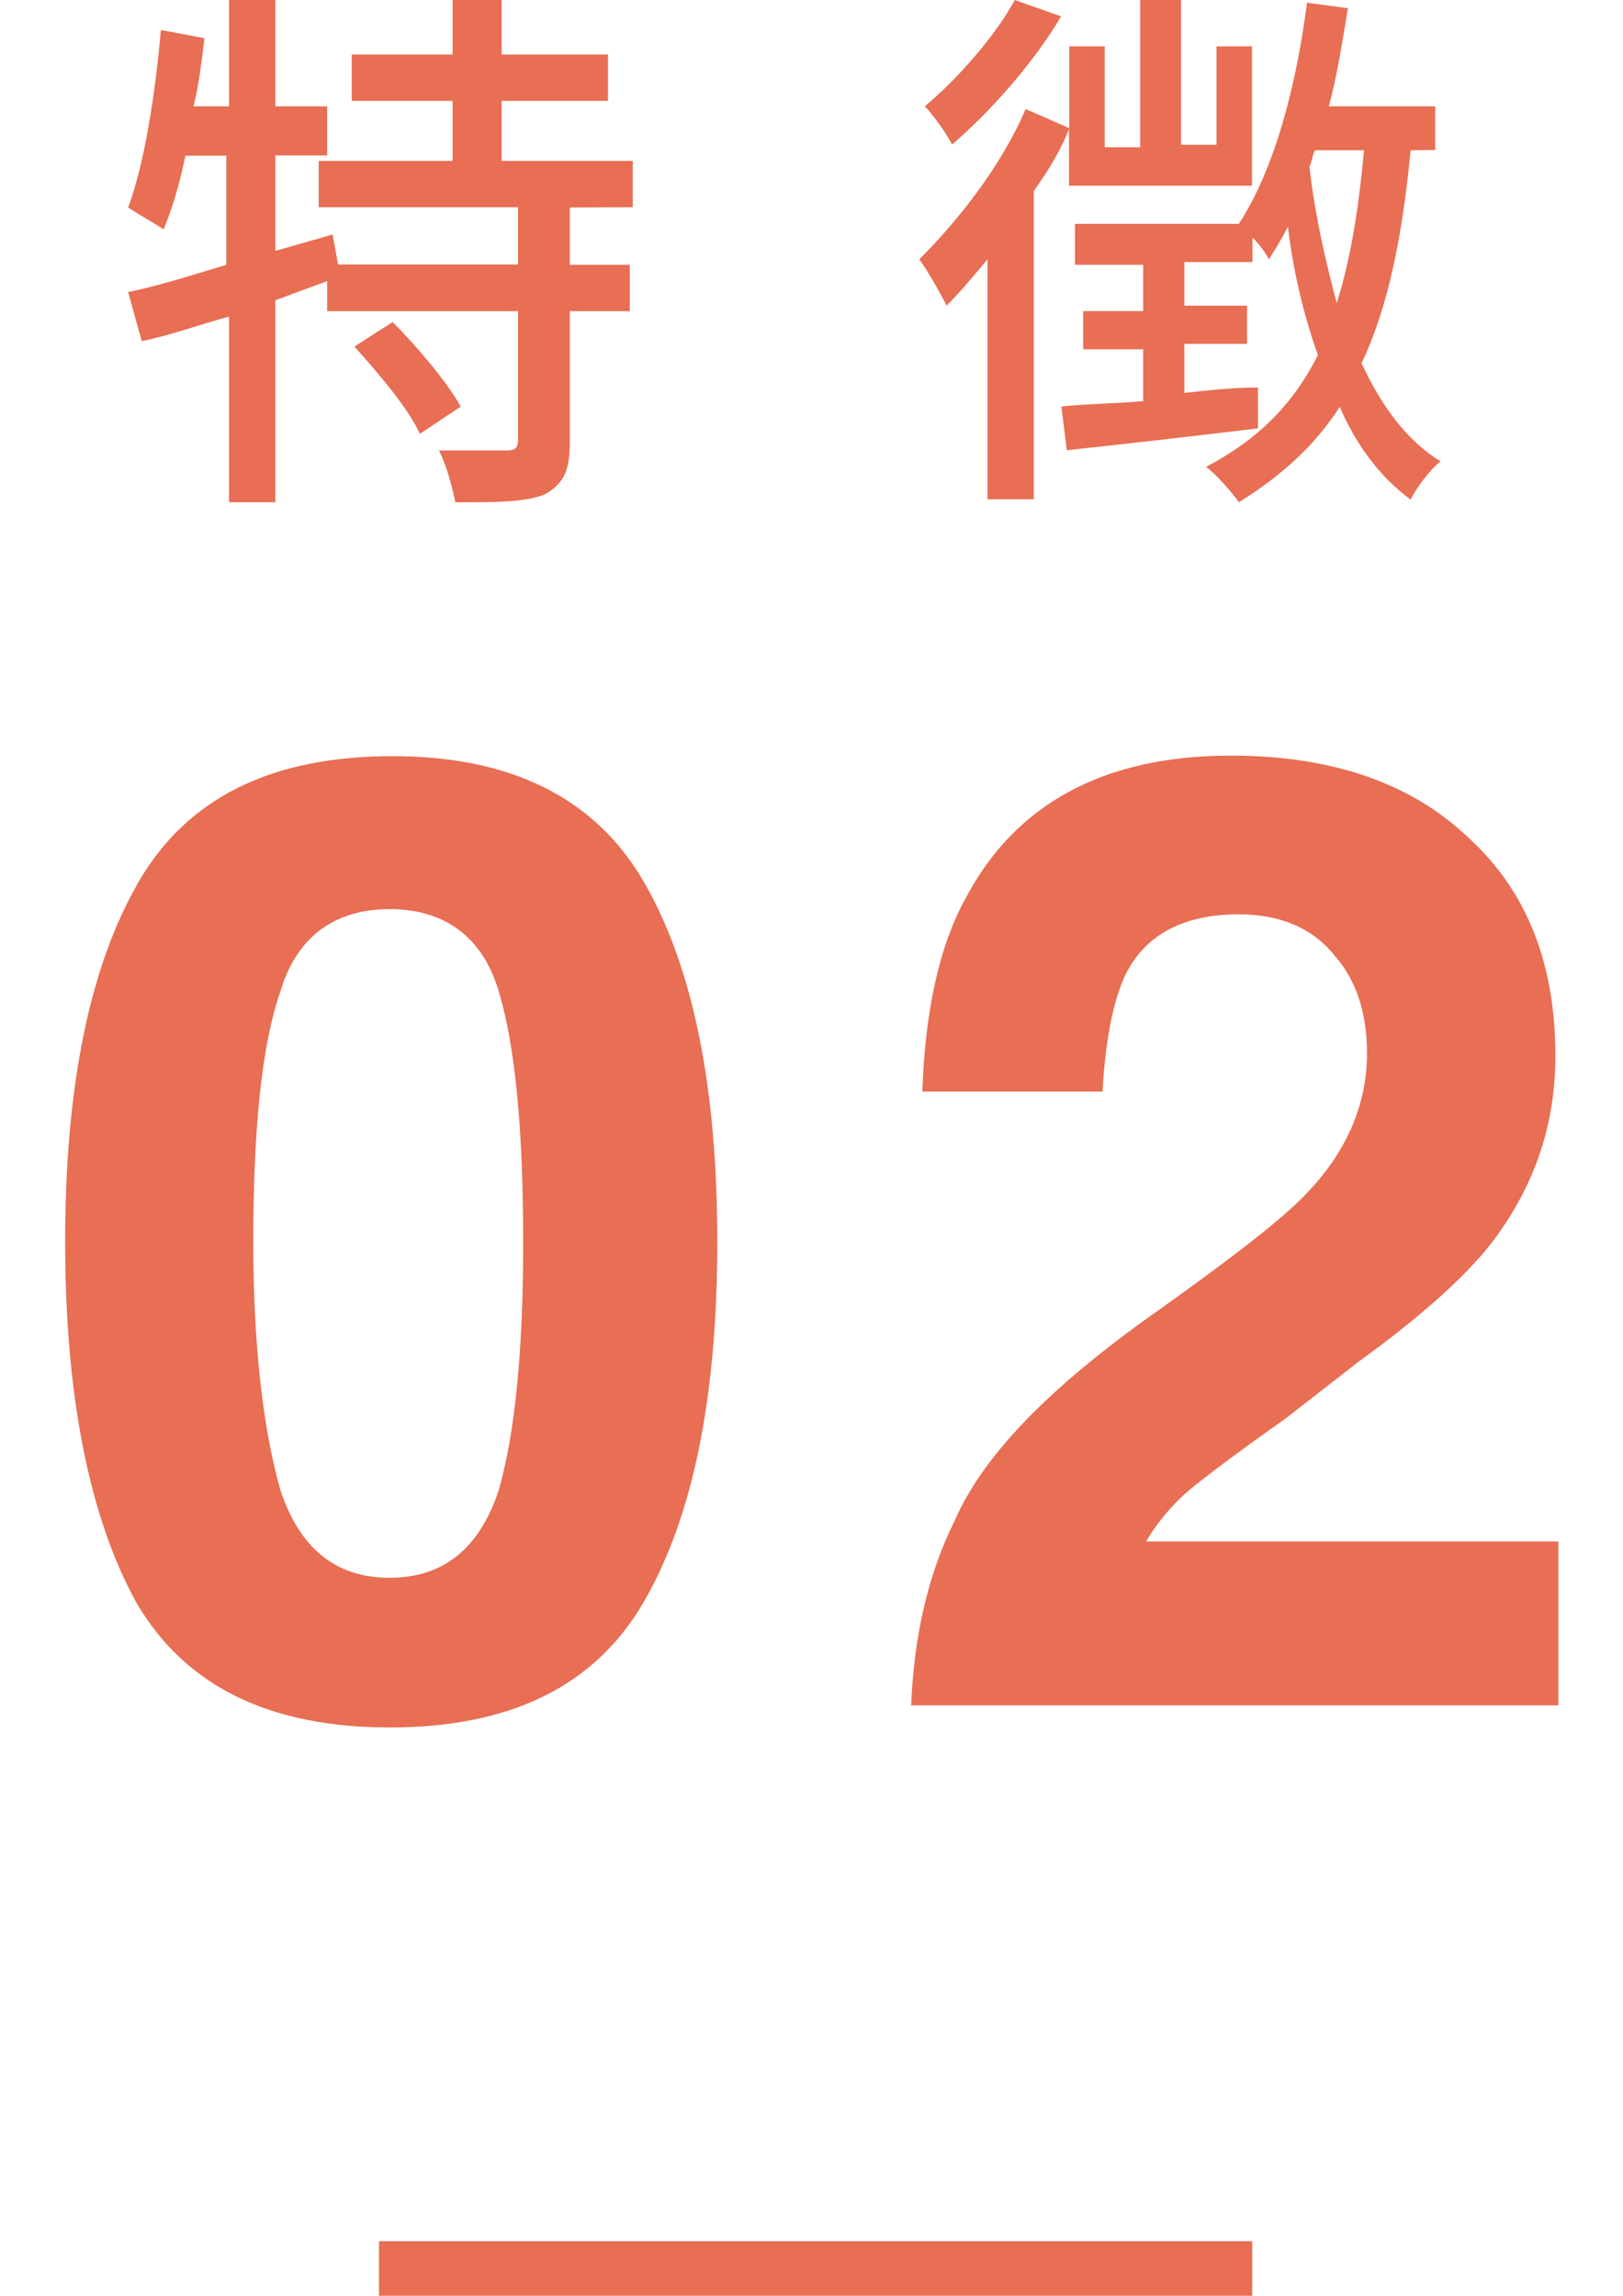
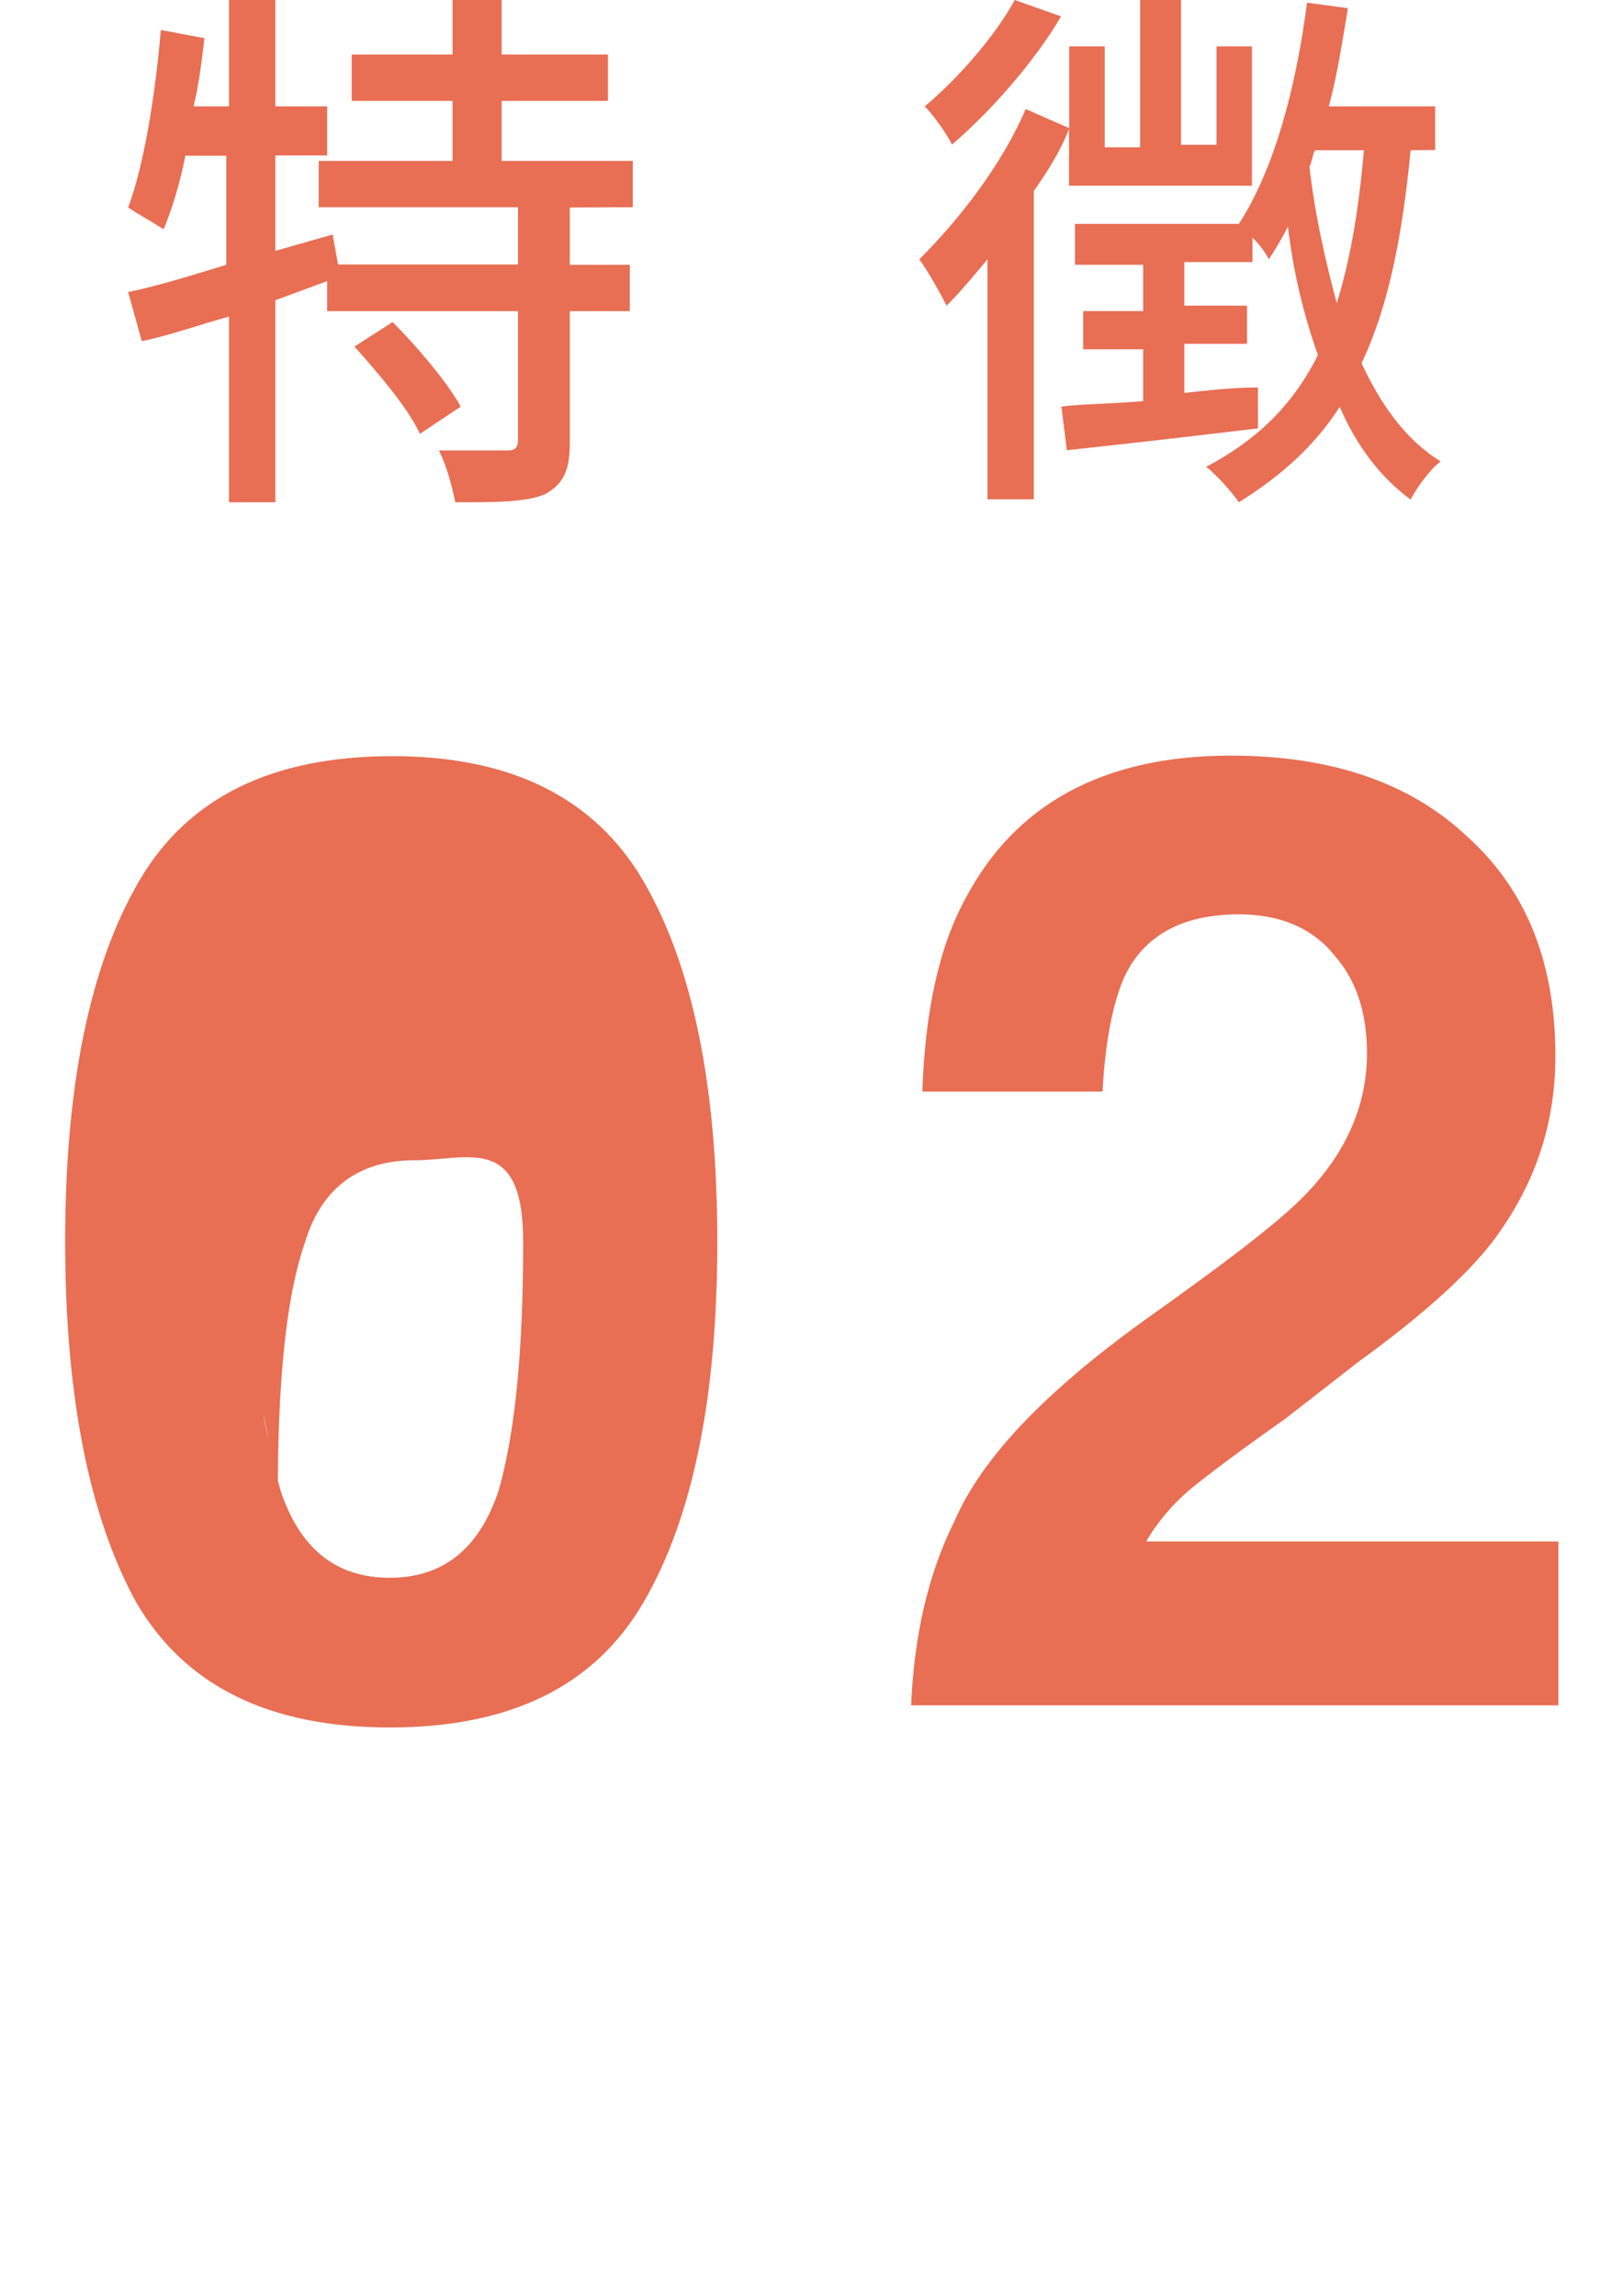
<svg xmlns="http://www.w3.org/2000/svg" version="1.1" id="レイヤー_1" x="0px" y="0px" viewBox="0 0 595.3 841.9" style="enable-background:new 0 0 595.3 841.9;" xml:space="preserve">
  <style type="text/css">
	.st0{fill:#E86E54;}
</style>
  <g>
    <path class="st0" d="M209,76.1v21h22v17h-22v48.1c0,10-2,15-9,19c-7,3-18,3-33,3c-1-5-3-13-6-19c11,0,22,0,25,0s4-1,4-4v-47.1h-70   v-11l-19,7v74.1H84v-68.1c-11,3-22,7-32,9l-5-18c10-2,23-6,36-10v-40H68c-2,10-5,20-8,27c-3-2-10-6-13-8c6-16,10-42,12-65.1l16,3   c-1,8-2,17-4,25h13V0h17v39h19v18h-19v35l21-6l2,11h66V76h-73.1V59H166V37h-37V20h37V0h18v20h39v17h-39v22h48.1v17L209,76.1   L209,76.1z M144,118.1c9,9,20,22,25,31l-15,10c-4-9-15-22-24-32L144,118.1z" />
    <path class="st0" d="M392.2,47c-3,8-8,16-13,23v113.1h-17v-88c-5,6-10,12-15,17c-2-4-7-13-10-17c14-14,30-34,39-55.1L392.2,47V17   h13v37h13V0h15v53.1h13V17h13v51.1h-67.1V47H392.2z M389.2,6c-10,17-26,35-40,47c-2-4-7-11-10-14c12-10,26-26,33-39L389.2,6z    M517.4,55.1c-3,31-8,57.1-18,78.1c7,15,16,28,29,36c-4,3-9,10-11,14c-11-8-20-20-26-34c-9,14-21,25-37,35c-2-3-8-10-12-13   c19-10,32-23,41-41c-5-14-9-30-11-47.1c-2,4-5,9-7,12c-1-2-3-5-6-8v9h-25v16h23v14h-23v18c9-1,18-2,27-2v15c-25,3-51.1,6-70.1,8   l-2-16c8-1,19-1,30-2v-19h-22v-14h22v-17h-25v-15h60.1l0,0c13-20,21-50.1,25-81.1l15,2c-2,12-4,25-7,36h39v16L517.4,55.1   L517.4,55.1z M482.3,55.1c-1,2-1,4-2,6c2,18,6,35,10,50.1c5-16,8-34,10-56.1C500.4,55.1,482.3,55.1,482.3,55.1z" />
  </g>
  <g>
-     <path class="st0" d="M236.1,323.3c18,31,27,75.1,27,132.1c0,57.1-9,101.1-27,132.1s-49.1,46-93.1,46s-75.1-15-93.1-46   c-17-31-26-75.1-26-132.1c0-57.1,9-101.1,27-132.1s49.1-46,93.1-46C187,277.3,218.1,292.3,236.1,323.3z M102.9,546.6   c7,21,20,32,40,32s33-11,40-32c6-21,9-51.1,9-91.1c0-42-3-72.1-9-92.1s-20-30-40-30s-34,10-40,30c-7,20-10,51.1-10,92.1   C92.9,495.5,96.9,525.6,102.9,546.6z" />
+     <path class="st0" d="M236.1,323.3c18,31,27,75.1,27,132.1c0,57.1-9,101.1-27,132.1s-49.1,46-93.1,46s-75.1-15-93.1-46   c-17-31-26-75.1-26-132.1c0-57.1,9-101.1,27-132.1s49.1-46,93.1-46C187,277.3,218.1,292.3,236.1,323.3z M102.9,546.6   c7,21,20,32,40,32s33-11,40-32c6-21,9-51.1,9-91.1s-20-30-40-30s-34,10-40,30c-7,20-10,51.1-10,92.1   C92.9,495.5,96.9,525.6,102.9,546.6z" />
    <path class="st0" d="M350.2,557.6c10-23,33-47,69.1-73.1c31-22,52.1-38,61.1-48.1c14-15,21-32,21-50.1c0-15-4-27-12-36   c-8-10-20-15-35-15c-21,0-35,8-42,23c-4,9-7,23-8,42h-66.1c1-29,6-53.1,16-71.1c18-34,50.1-52.1,97.1-52.1c37,0,66.1,10,87.1,30   c22,20,32,47,32,80.1c0,26-8,48.1-23,68.1c-10,13-27,28-49.1,44l-27,21c-17,12-29,21-35,26s-12,12-16,19h151.2v60.1H334.2   C335.2,600.6,340.2,577.6,350.2,557.6z" />
  </g>
-   <rect x="139" y="821.9" class="st0" width="320.3" height="20" />
</svg>